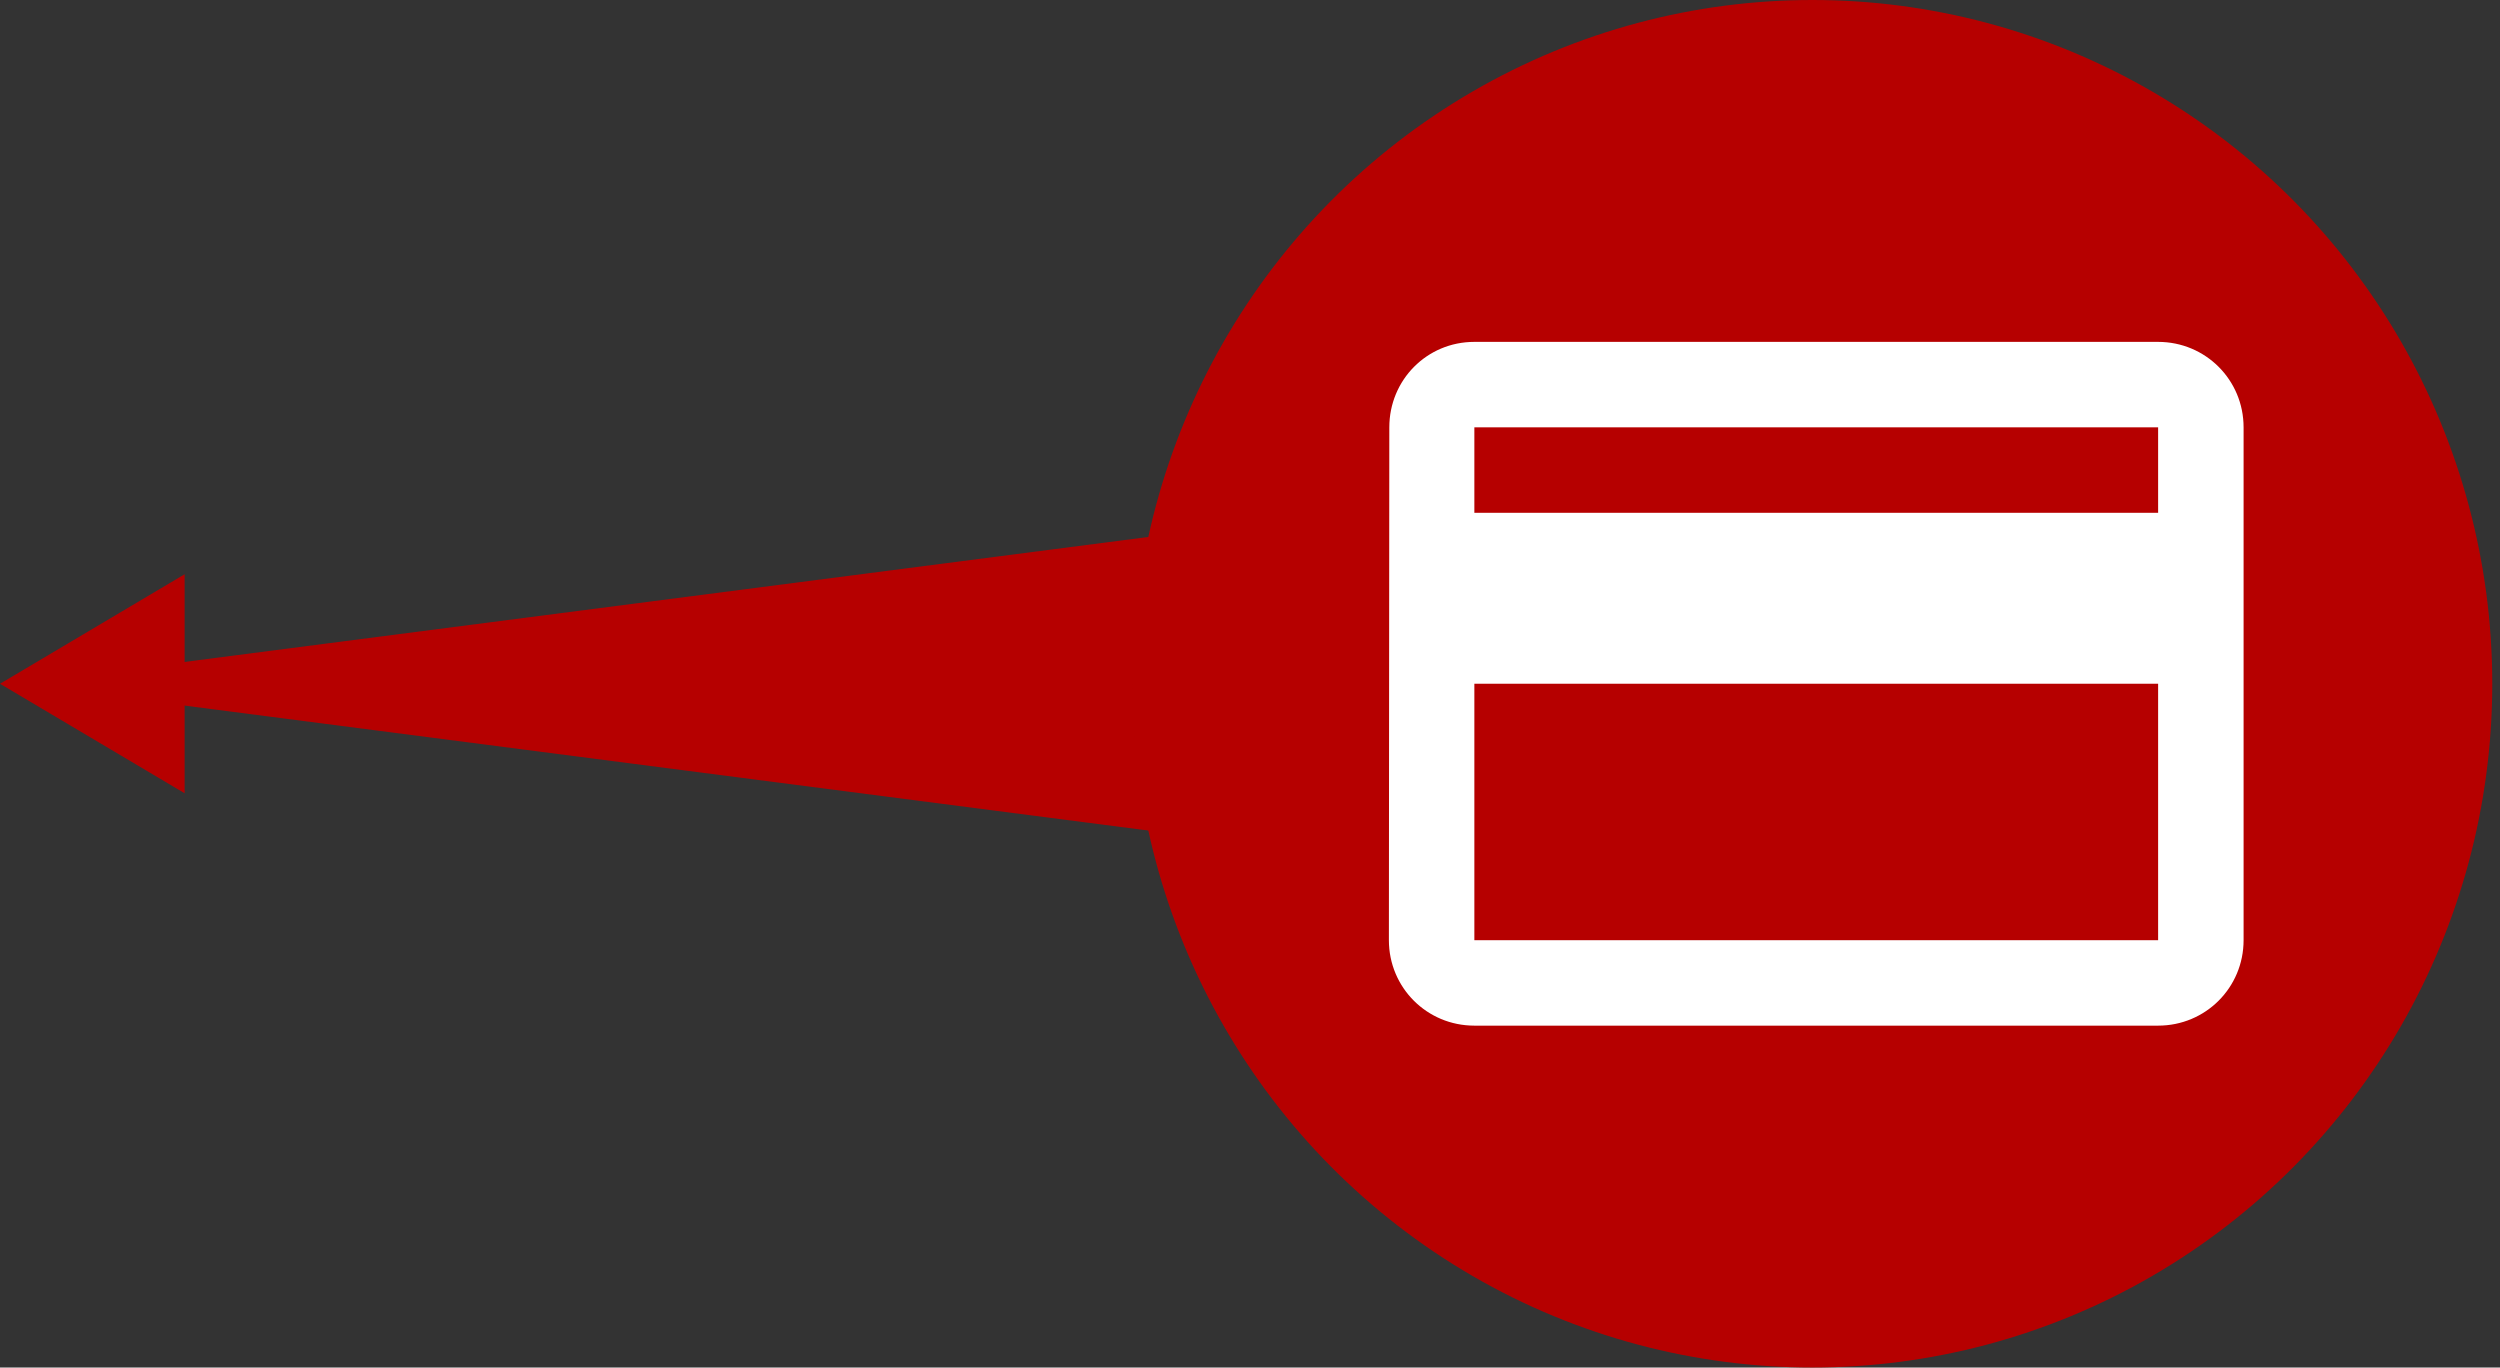
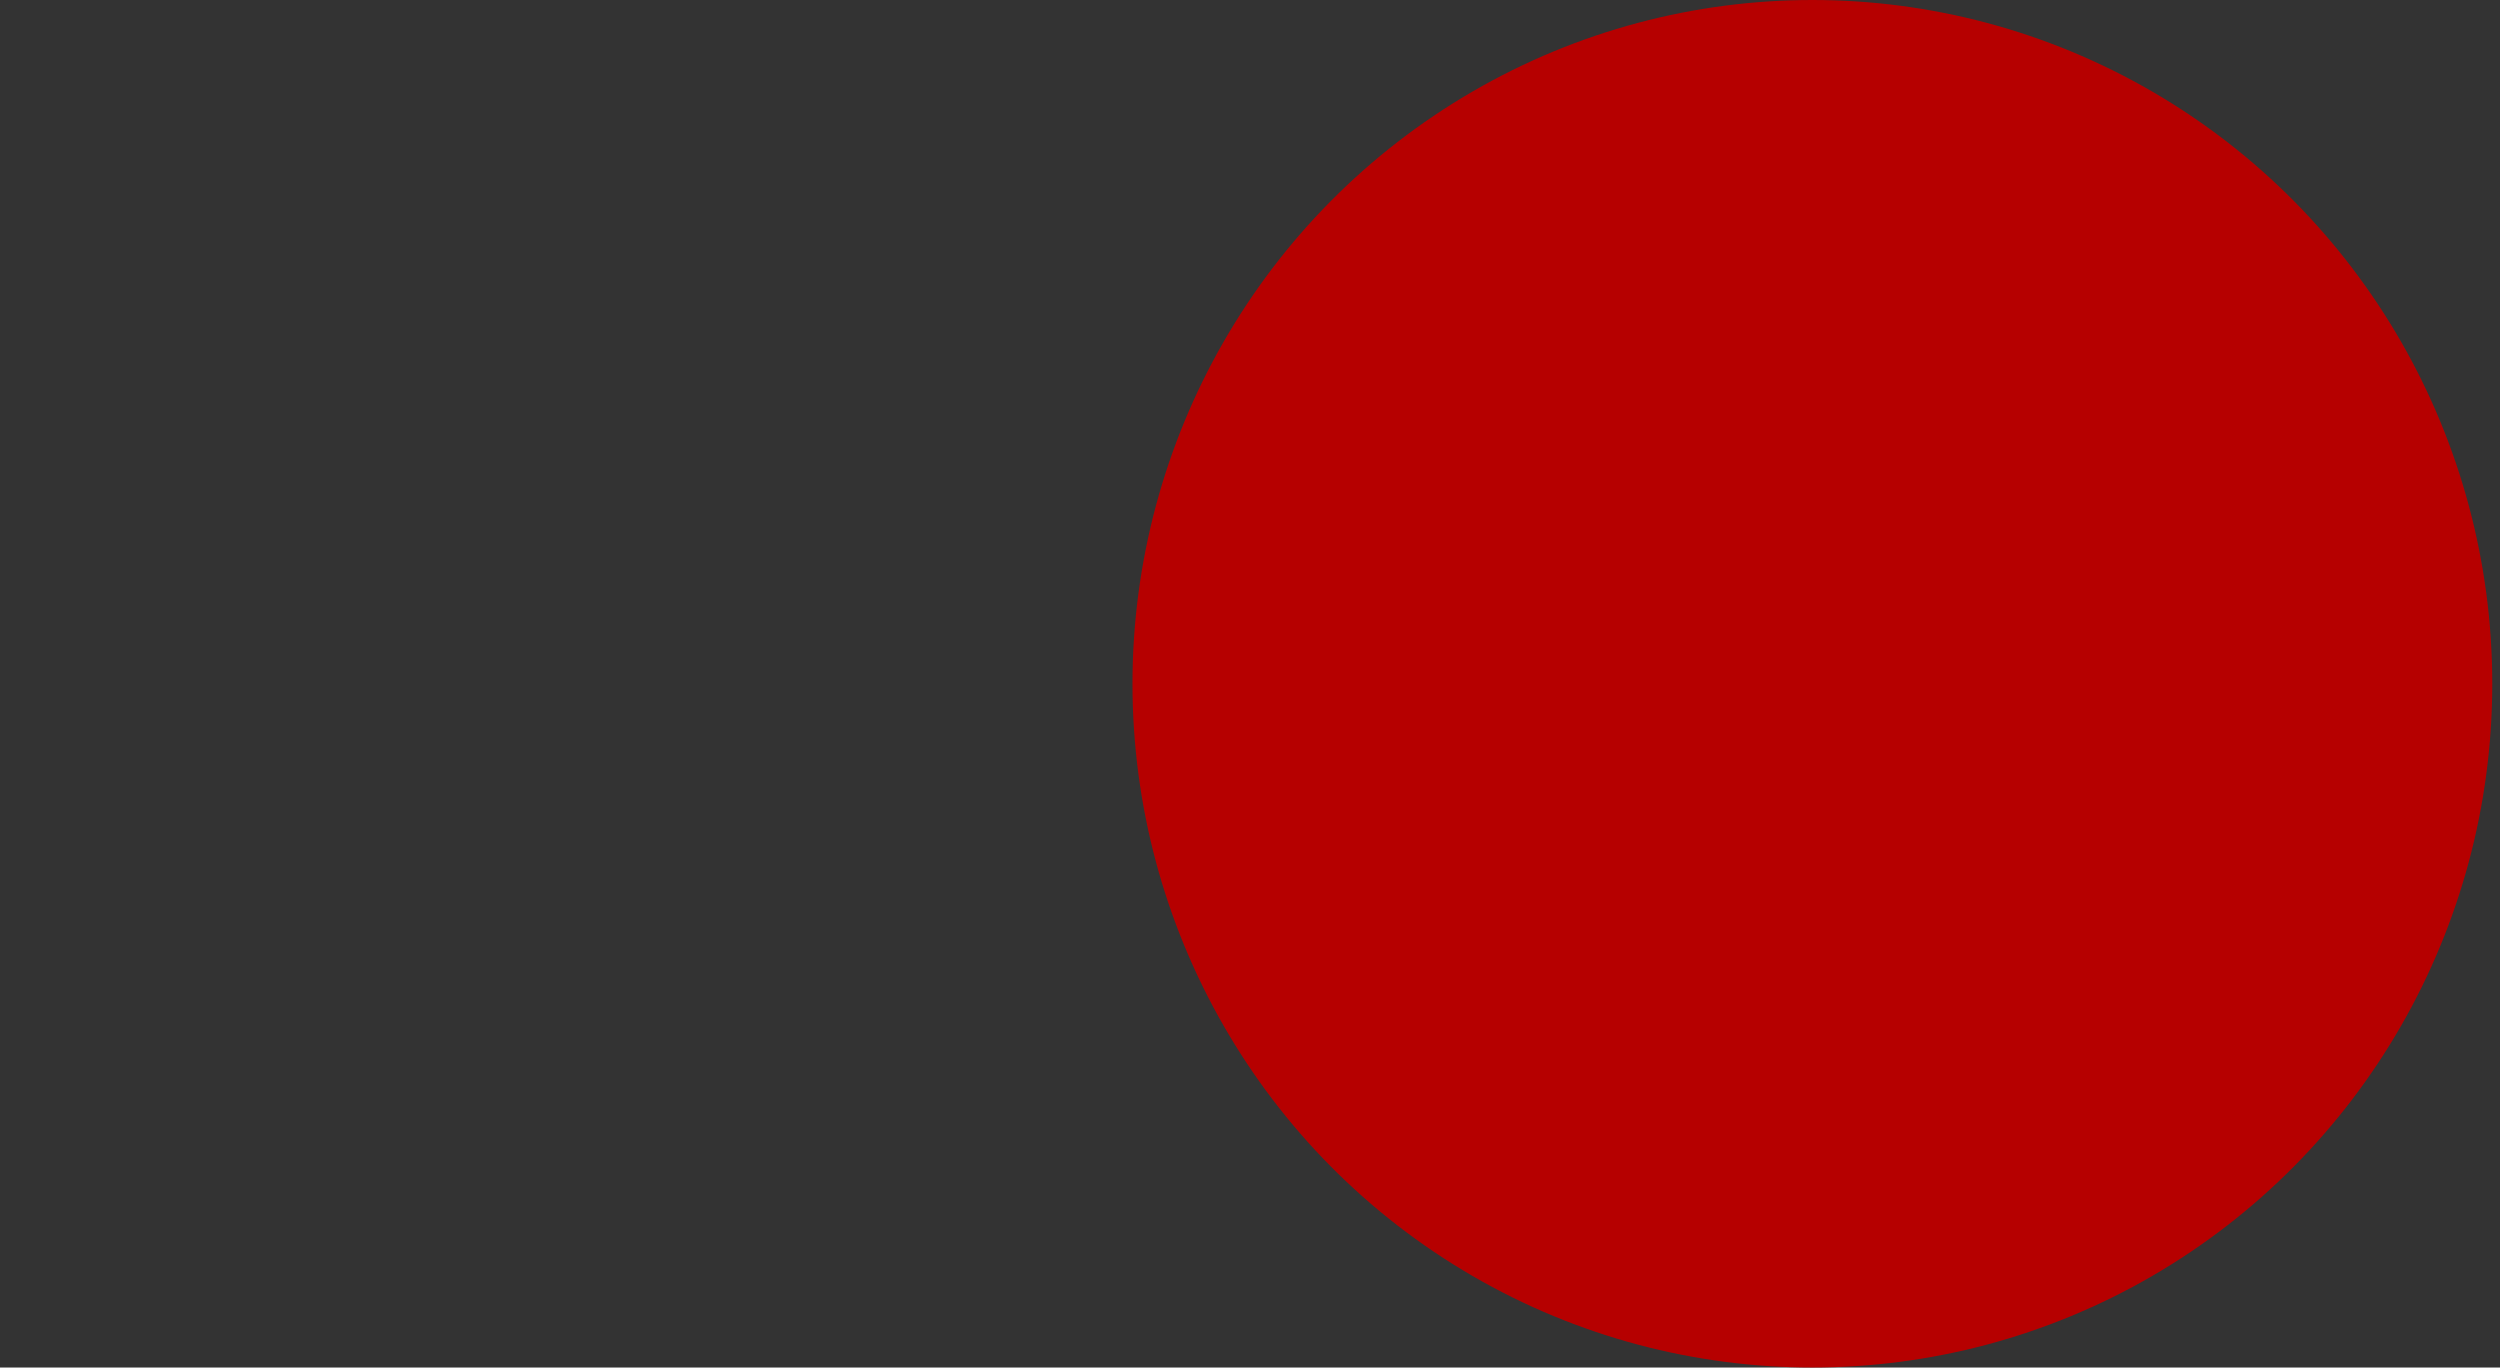
<svg xmlns="http://www.w3.org/2000/svg" width="117" height="64" fill="none">
  <rect width="100%" height="100%" fill="#333333" stroke="none" />
-   <path d="M.756 32l53.433-6.928v13.856L.756 32z" fill="#B60000" />
-   <path d="M0 32l8.64-5.125v10.25L0 32z" fill="#B60000" />
  <ellipse cx="84.819" cy="32" rx="31.819" ry="32" fill="#B60000" />
-   <path d="M101 16H69c-2.22 0-3.98 1.78-3.98 4L65 44c0 2.22 1.78 4 4 4h32c2.22 0 4-1.78 4-4V20c0-2.22-1.78-4-4-4zm0 28H69V32h32v12zm0-20H69v-4h32v4z" fill="#fff" />
</svg>